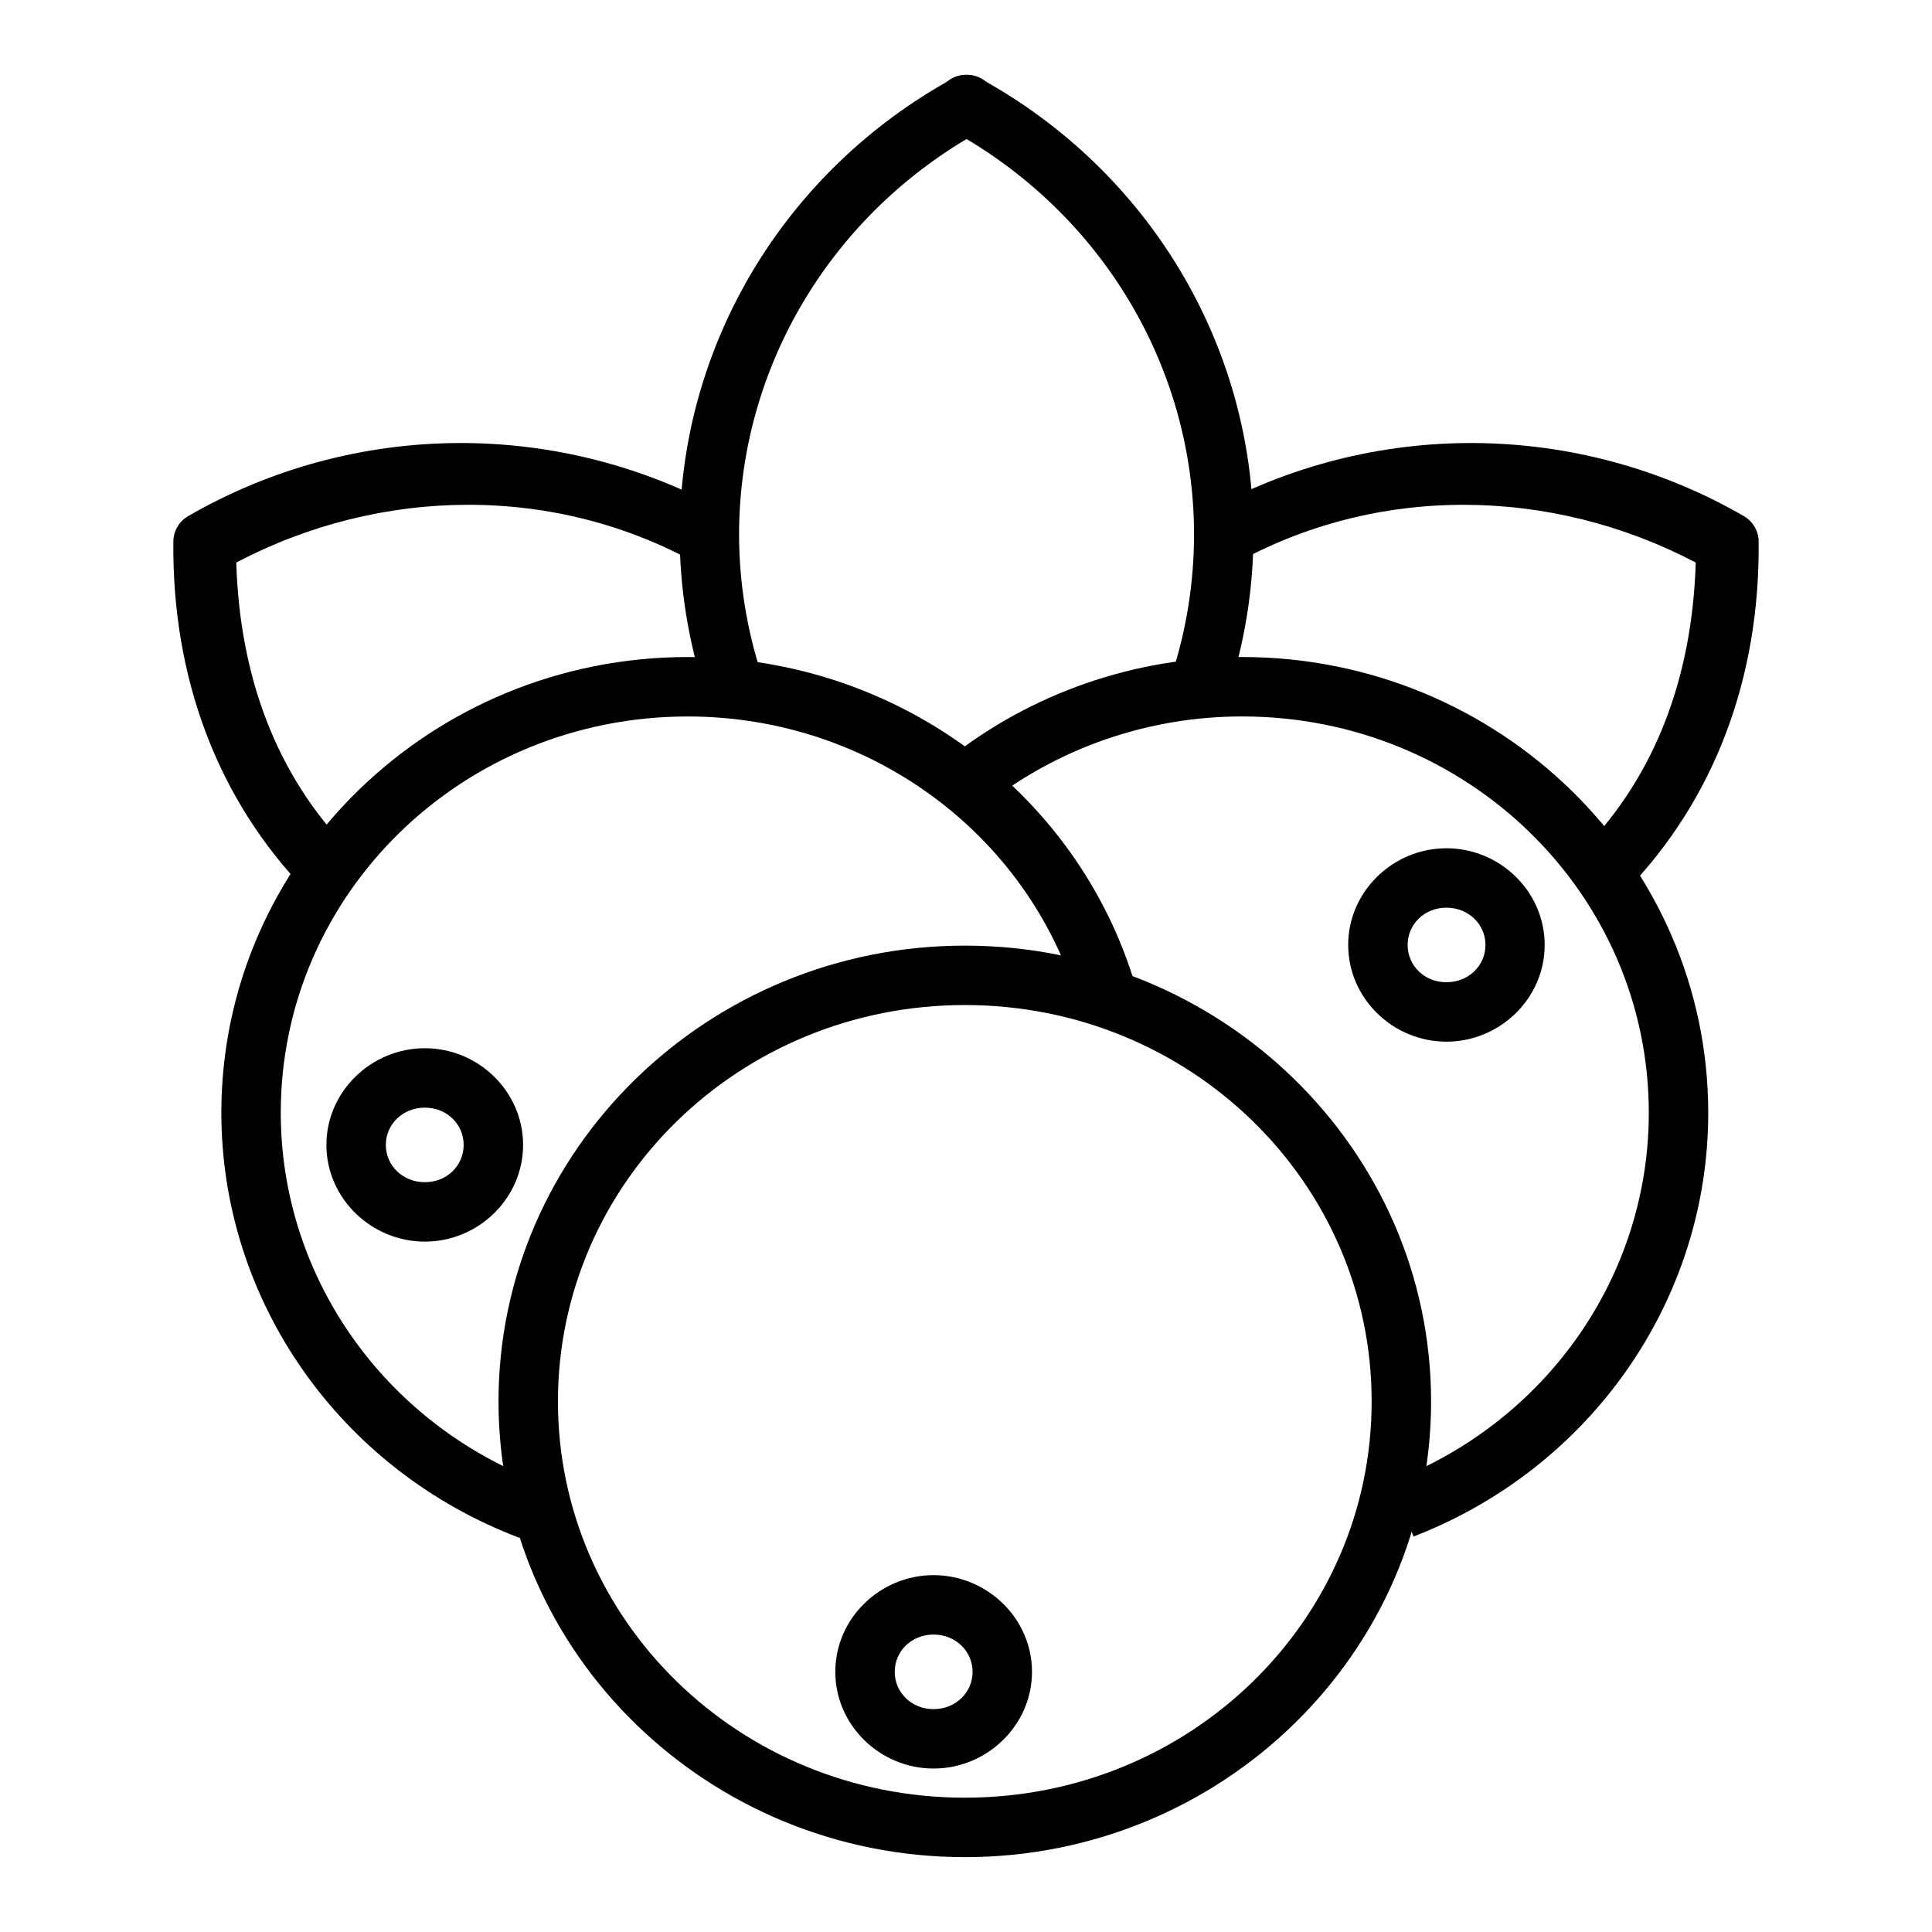
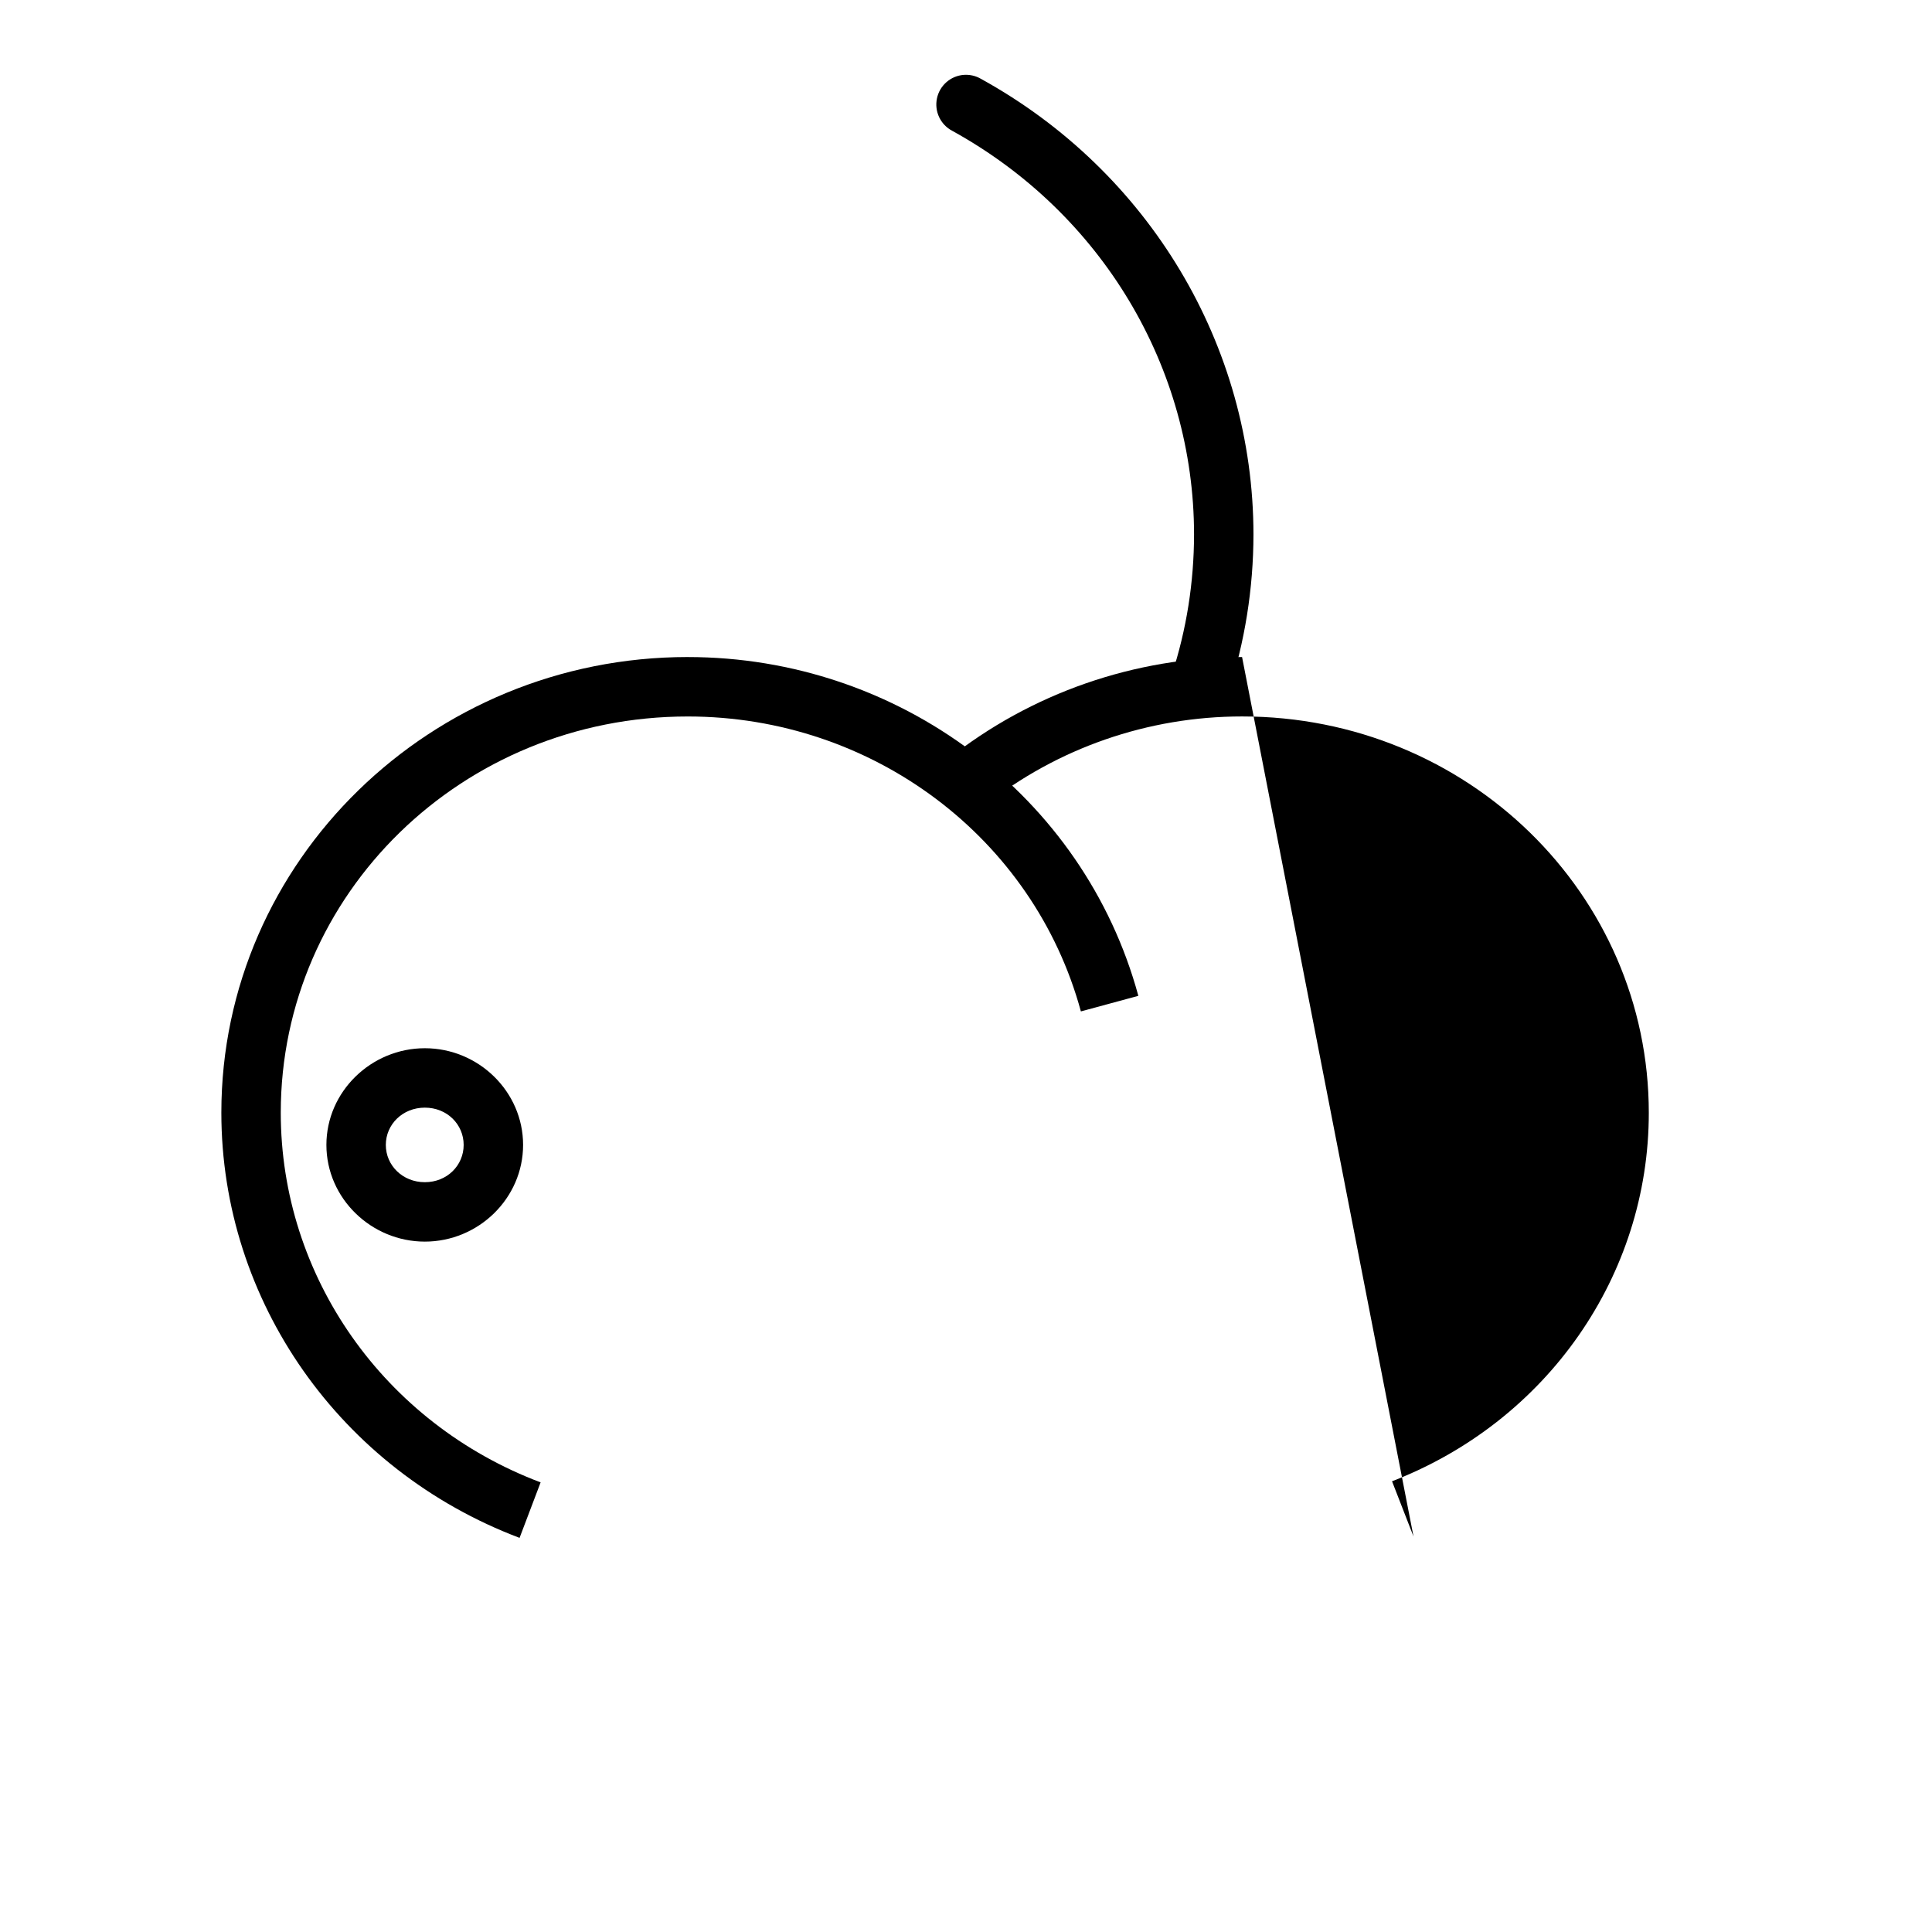
<svg xmlns="http://www.w3.org/2000/svg" fill="#000000" width="800px" height="800px" version="1.1" viewBox="144 144 512 512">
  <g>
-     <path d="m473.16 318.12c-28.43 0-55.977 9.562-78.043 27.137l9.762 12.32c19.246-15.328 43.387-23.711 68.281-23.711 59.746 0 107.8 47.066 107.79 105.06 0 43.023-26.867 81.707-68.047 97.625l5.695 14.645c47.051-18.188 78.102-62.68 78.102-112.27 0-66.715-55.496-120.81-123.54-120.81z" />
+     <path d="m473.16 318.12c-28.43 0-55.977 9.562-78.043 27.137l9.762 12.32c19.246-15.328 43.387-23.711 68.281-23.711 59.746 0 107.8 47.066 107.79 105.06 0 43.023-26.867 81.707-68.047 97.625l5.695 14.645z" />
    <path d="m326.26 318.12c-68.047 0-123.6 54.039-123.6 120.75 0 49.934 31.508 94.727 79.031 112.68l5.578-14.703c-41.598-15.711-68.863-54.652-68.863-97.973 0-57.996 48.109-105 107.85-105 49.02 0 91.68 32.152 104.19 78.16l15.227-4.129c-14.402-52.969-63.504-89.781-119.41-89.781z" />
-     <path d="m399.71 394.6c-68.047 0-123.6 54.098-123.6 120.81s55.551 120.75 123.6 120.75c68.047 0 123.54-54.039 123.54-120.75s-55.496-120.81-123.54-120.81zm0 15.746c59.746 0 107.79 47.066 107.79 105.06s-48.051 105-107.79 105c-59.746 0-107.85-47.008-107.85-105s48.109-105.06 107.85-105.06z" />
-     <path d="m391.4 561.43c-14.191 0-26.035 11.469-26.035 25.625s11.84 25.625 26.035 25.625c14.191 0 26.09-11.469 26.09-25.625s-11.898-25.625-26.09-25.625zm0 15.746c5.887 0 10.344 4.441 10.344 9.879s-4.453 9.879-10.344 9.879c-5.887 0-10.285-4.441-10.285-9.879s4.398-9.879 10.285-9.879z" />
    <path d="m527.32 368.8c-14.191 0-26.035 11.469-26.035 25.625s11.84 25.625 26.035 25.625c14.191 0 26.035-11.469 26.035-25.625s-11.84-25.625-26.035-25.625zm0 15.746c5.887 0 10.344 4.441 10.344 9.879s-4.453 9.879-10.344 9.879c-5.887 0-10.285-4.441-10.285-9.879s4.398-9.879 10.285-9.879z" />
    <path d="m256.59 421.79c-14.191 0-26.09 11.469-26.09 25.625s11.898 25.625 26.09 25.625c14.191 0 26.035-11.469 26.035-25.625s-11.84-25.625-26.035-25.625zm0 15.746c5.887 0 10.285 4.441 10.285 9.879s-4.398 9.879-10.285 9.879c-5.887 0-10.344-4.441-10.344-9.879s4.453-9.879 10.344-9.879z" />
    <path d="m399.42 163.84c-3.504 0.262-6.406 2.812-7.121 6.25-0.715 3.438 0.934 6.934 4.039 8.57 39.648 21.844 64.066 62.703 64.098 106.98-0.02 12.641-1.98 25.203-5.926 37.25-0.812 2.019-0.75 4.285 0.172 6.262 0.922 1.973 2.617 3.477 4.688 4.152 2.07 0.676 4.328 0.465 6.234-0.582 1.91-1.051 3.301-2.844 3.84-4.953 4.461-13.613 6.719-27.828 6.738-42.129-0.031-50.066-27.695-96.215-72.23-120.75-1.371-0.797-2.949-1.16-4.531-1.047z" />
-     <path d="m265.25 261.41c-24.703 0.148-49.34 6.625-71.363 19.352-2.414 1.387-3.918 3.949-3.949 6.738-0.355 36.066 11.629 68.34 35.332 92.746l11.273-10.984c-19.492-20.07-29.008-46.16-29.93-76.184 38.387-20.168 84.562-20.812 122.55 0.523l7.731-13.715c-22.18-12.453-46.949-18.629-71.648-18.477z" />
-     <path d="m399.89 163.84c-1.25 0.062-2.465 0.422-3.547 1.047-44.531 24.539-72.195 70.688-72.23 120.75 0.02 14.301 2.336 28.516 6.801 42.129 0.539 2.109 1.926 3.902 3.836 4.953 1.91 1.047 4.168 1.258 6.234 0.582 2.07-0.676 3.769-2.18 4.691-4.152 0.918-1.977 0.98-4.242 0.172-6.262-3.949-12.047-5.969-24.609-5.984-37.25 0.031-44.277 24.445-85.137 64.094-106.98 3.258-1.727 4.879-5.484 3.902-9.039-0.977-3.555-4.289-5.957-7.969-5.781z" />
-     <path d="m534.7 261.41c-24.703-0.148-49.414 6.023-71.594 18.48l7.731 13.715c37.996-21.336 84.168-20.691 122.55-0.523-0.922 30.023-10.434 56.113-29.926 76.184l11.273 10.984c23.699-24.41 35.684-56.684 35.328-92.75-0.031-2.789-1.531-5.352-3.949-6.738-22.02-12.727-46.715-19.203-71.418-19.352z" />
  </g>
</svg>